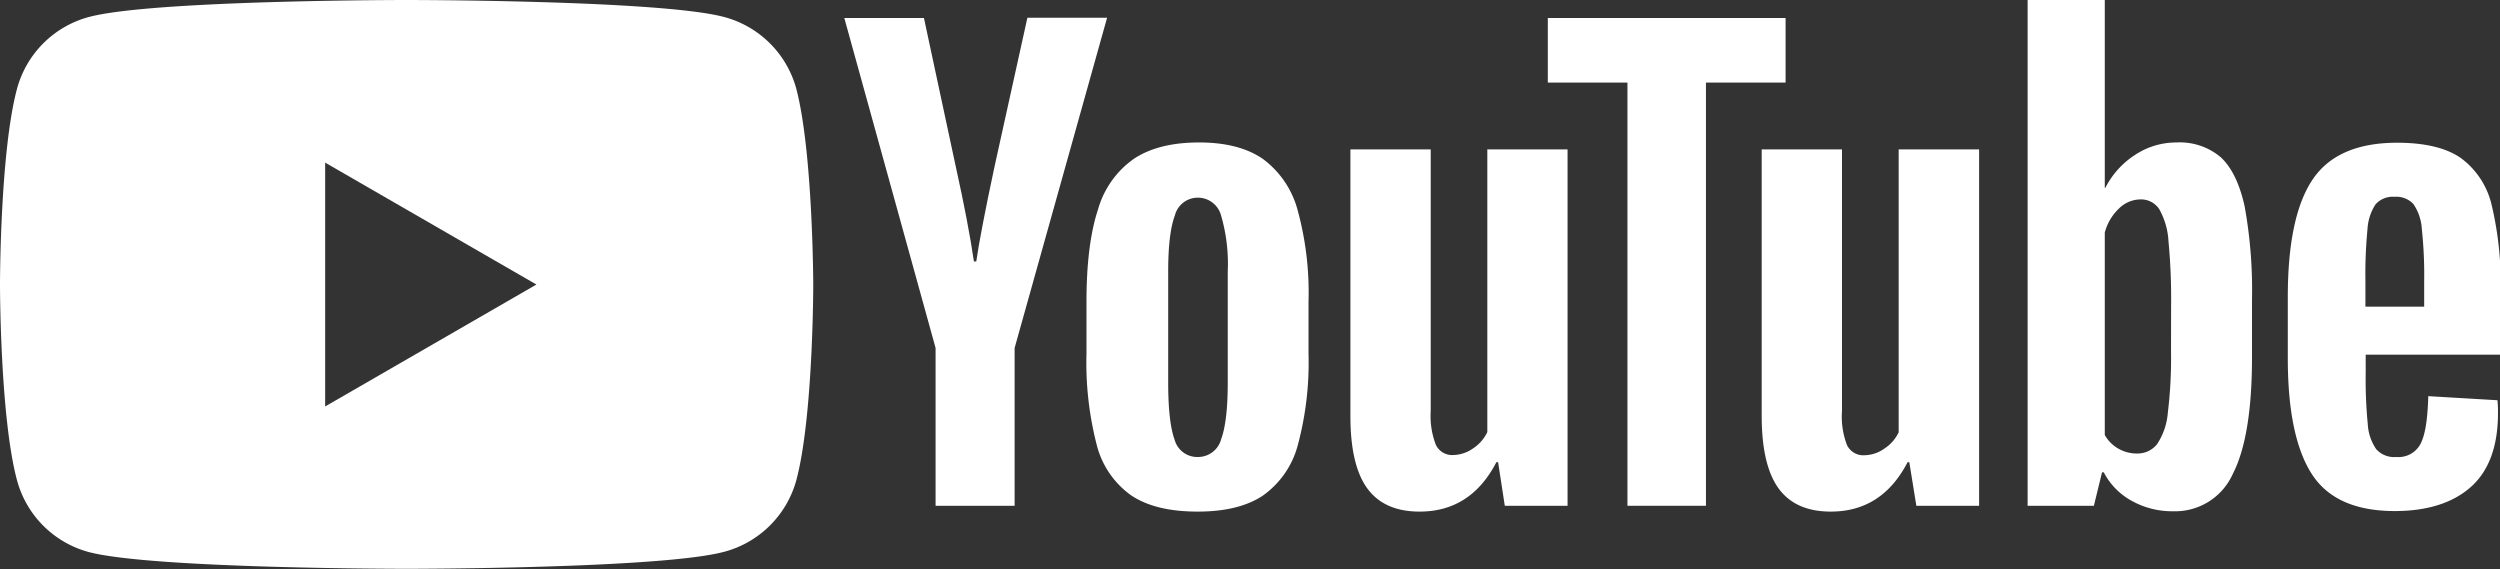
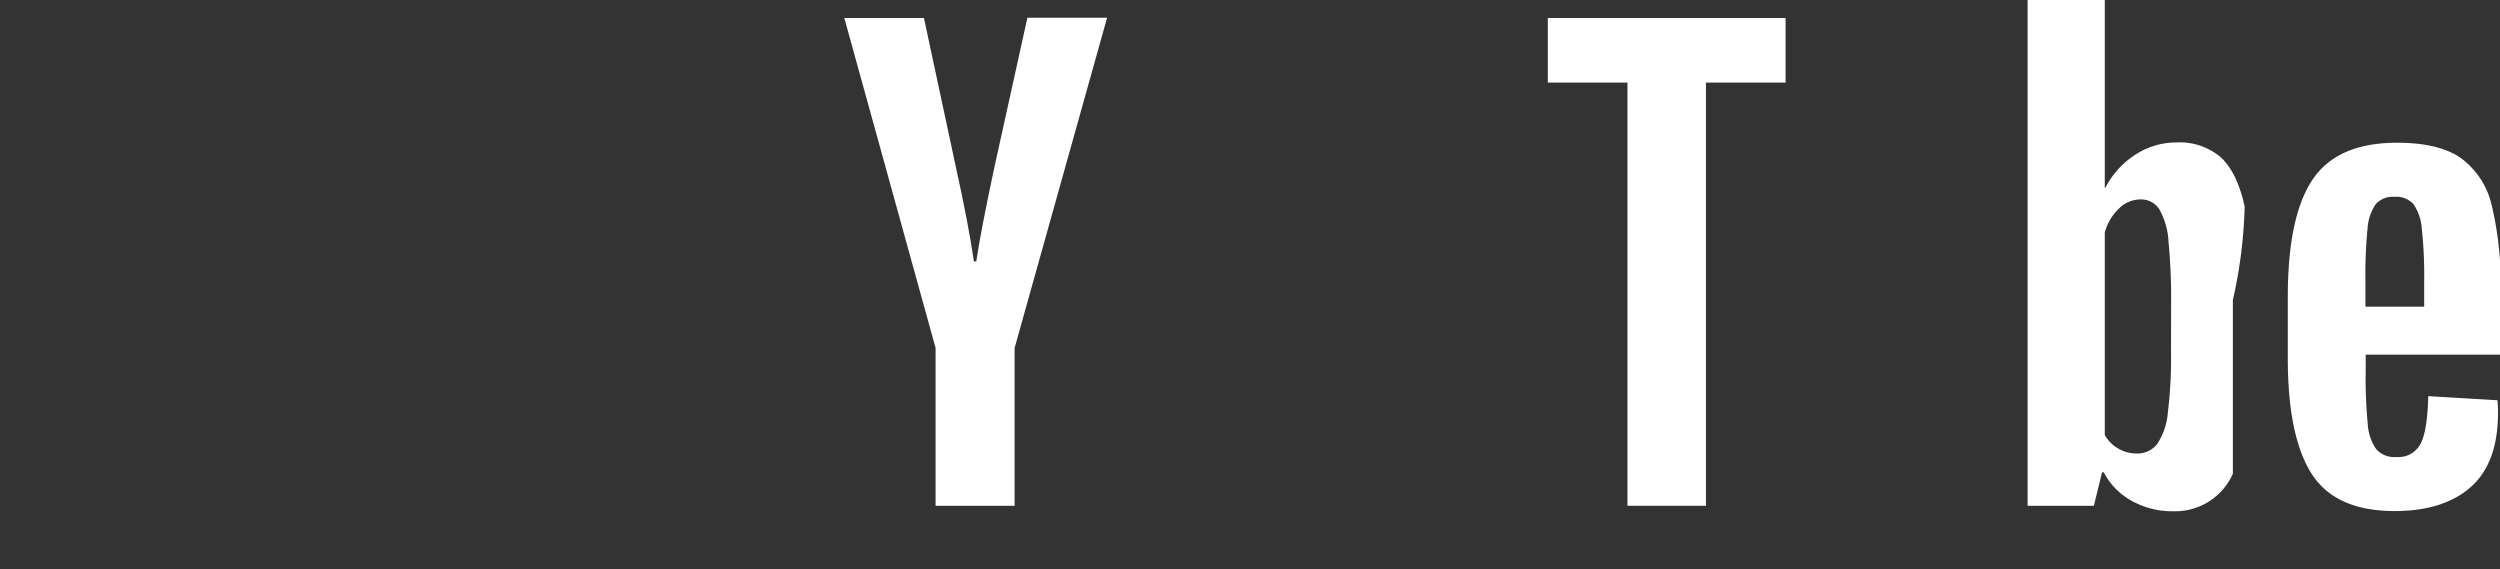
<svg xmlns="http://www.w3.org/2000/svg" id="Layer_1" data-name="Layer 1" viewBox="0 0 373.59 85.04">
  <rect x="0" y="0" width="373.59" height="85.04" fill="#333333" stroke="none" />
  <defs>
    <style>.cls-1{fill:#fff;}</style>
  </defs>
  <title>youtube</title>
-   <path class="cls-1" d="M119,13.28A15.23,15.23,0,0,0,108.21,2.54C98.73,0,60.74,0,60.74,0s-38,0-47.46,2.54A15.21,15.21,0,0,0,2.54,13.28C0,22.75,0,42.52,0,42.52S0,62.29,2.54,71.76A15.21,15.21,0,0,0,13.28,82.5C22.75,85,60.74,85,60.74,85s38,0,47.47-2.54A15.23,15.23,0,0,0,119,71.76c2.53-9.47,2.53-29.24,2.53-29.24S121.48,22.75,119,13.28ZM48.59,60.74V24.3L80.16,42.52Z" />
-   <path class="cls-1" d="M169,74a13.23,13.23,0,0,1-5.12-7.56,49.19,49.19,0,0,1-1.52-13.64V45.09q0-8.6,1.73-13.81a13.84,13.84,0,0,1,5.43-7.6q3.69-2.4,9.69-2.39c3.94,0,7.09.81,9.47,2.43a14,14,0,0,1,5.21,7.6,46.66,46.66,0,0,1,1.65,13.77v7.73a47.55,47.55,0,0,1-1.6,13.69,13.44,13.44,0,0,1-5.22,7.55q-3.6,2.4-9.77,2.39Q172.61,76.45,169,74Zm13.47-8.34c.66-1.74,1-4.57,1-8.51V40.57a25.81,25.81,0,0,0-1-8.38A3.58,3.58,0,0,0,179,29.54a3.52,3.52,0,0,0-3.43,2.65q-1,2.66-1,8.38v16.6c0,3.94.32,6.77.95,8.51A3.5,3.5,0,0,0,179,68.29,3.57,3.57,0,0,0,182.47,65.68Z" />
  <path class="cls-1" d="M353.52,53v2.69a69,69,0,0,0,.31,7.69,7.3,7.3,0,0,0,1.26,3.74,3.58,3.58,0,0,0,3,1.17,3.72,3.72,0,0,0,3.69-2.09c.67-1.39,1-3.7,1.09-7l10.34.61a18.66,18.66,0,0,1,.08,1.91c0,4.93-1.34,8.6-4,11s-6.5,3.65-11.42,3.65q-8.86,0-12.42-5.56t-3.57-17.21V44.35q0-12,3.7-17.51t12.64-5.51q6.17,0,9.47,2.25a12.11,12.11,0,0,1,4.64,7,50.78,50.78,0,0,1,1.35,13.21V53ZM355,30.53a7.44,7.44,0,0,0-1.21,3.7,70,70,0,0,0-.31,7.77v3.83h8.78V42a64.73,64.73,0,0,0-.35-7.77,7.44,7.44,0,0,0-1.26-3.74,3.49,3.49,0,0,0-2.82-1.08A3.43,3.43,0,0,0,355,30.53Z" />
  <path class="cls-1" d="M139.81,52,126.17,2.69h11.9L142.85,25q1.83,8.25,2.69,14.07h.35q.6-4.17,2.69-14l4.95-22.42h11.91L151.62,52V75.58H139.81Z" />
-   <path class="cls-1" d="M234.25,22.33V75.58h-9.38l-1-6.51h-.26q-3.82,7.38-11.47,7.38-5.29,0-7.82-3.47t-2.52-10.86V22.33h12V61.42a11.92,11.92,0,0,0,.78,5.08A2.7,2.7,0,0,0,217.14,68a5.33,5.33,0,0,0,3-1,6,6,0,0,0,2.12-2.43V22.33Z" />
-   <path class="cls-1" d="M295.75,22.33V75.58h-9.38l-1.05-6.51h-.26q-3.82,7.38-11.47,7.38-5.29,0-7.81-3.47t-2.52-10.86V22.33h12V61.42A11.92,11.92,0,0,0,276,66.5a2.7,2.7,0,0,0,2.6,1.53,5.28,5.28,0,0,0,3-1,5.91,5.91,0,0,0,2.13-2.43V22.33Z" />
  <path class="cls-1" d="M266.83,12.34h-11.9V75.58H243.2V12.34H231.3V2.69h35.53Z" />
-   <path class="cls-1" d="M335.43,30.84q-1.1-5-3.52-7.3a9.47,9.47,0,0,0-6.69-2.25,11.13,11.13,0,0,0-6.17,1.86,12.7,12.7,0,0,0-4.43,4.91h-.09V0H303V75.58h9.9l1.22-5h.26a10.18,10.18,0,0,0,4.17,4.26,12.38,12.38,0,0,0,6.17,1.56,9.44,9.44,0,0,0,8.95-5.6q2.87-5.6,2.86-17.5V44.83A70.29,70.29,0,0,0,335.43,30.84Zm-11,21.72a67.14,67.14,0,0,1-.48,9.13,9.91,9.91,0,0,1-1.61,4.69,3.72,3.72,0,0,1-3,1.39,5.47,5.47,0,0,1-2.73-.7A5.33,5.33,0,0,1,314.53,65V34.75a7.63,7.63,0,0,1,2.09-3.56,4.62,4.62,0,0,1,3.21-1.39,3.25,3.25,0,0,1,2.83,1.44,11,11,0,0,1,1.39,4.82,90.13,90.13,0,0,1,.39,9.64Z" />
+   <path class="cls-1" d="M335.43,30.84q-1.1-5-3.52-7.3a9.47,9.47,0,0,0-6.69-2.25,11.13,11.13,0,0,0-6.17,1.86,12.7,12.7,0,0,0-4.43,4.91h-.09V0H303V75.58h9.9l1.22-5h.26a10.18,10.18,0,0,0,4.17,4.26,12.38,12.38,0,0,0,6.17,1.56,9.44,9.44,0,0,0,8.95-5.6V44.83A70.29,70.29,0,0,0,335.43,30.84Zm-11,21.72a67.14,67.14,0,0,1-.48,9.13,9.91,9.91,0,0,1-1.61,4.69,3.72,3.72,0,0,1-3,1.39,5.47,5.47,0,0,1-2.73-.7A5.33,5.33,0,0,1,314.53,65V34.75a7.63,7.63,0,0,1,2.09-3.56,4.62,4.62,0,0,1,3.21-1.39,3.25,3.25,0,0,1,2.83,1.44,11,11,0,0,1,1.39,4.82,90.13,90.13,0,0,1,.39,9.64Z" />
</svg>